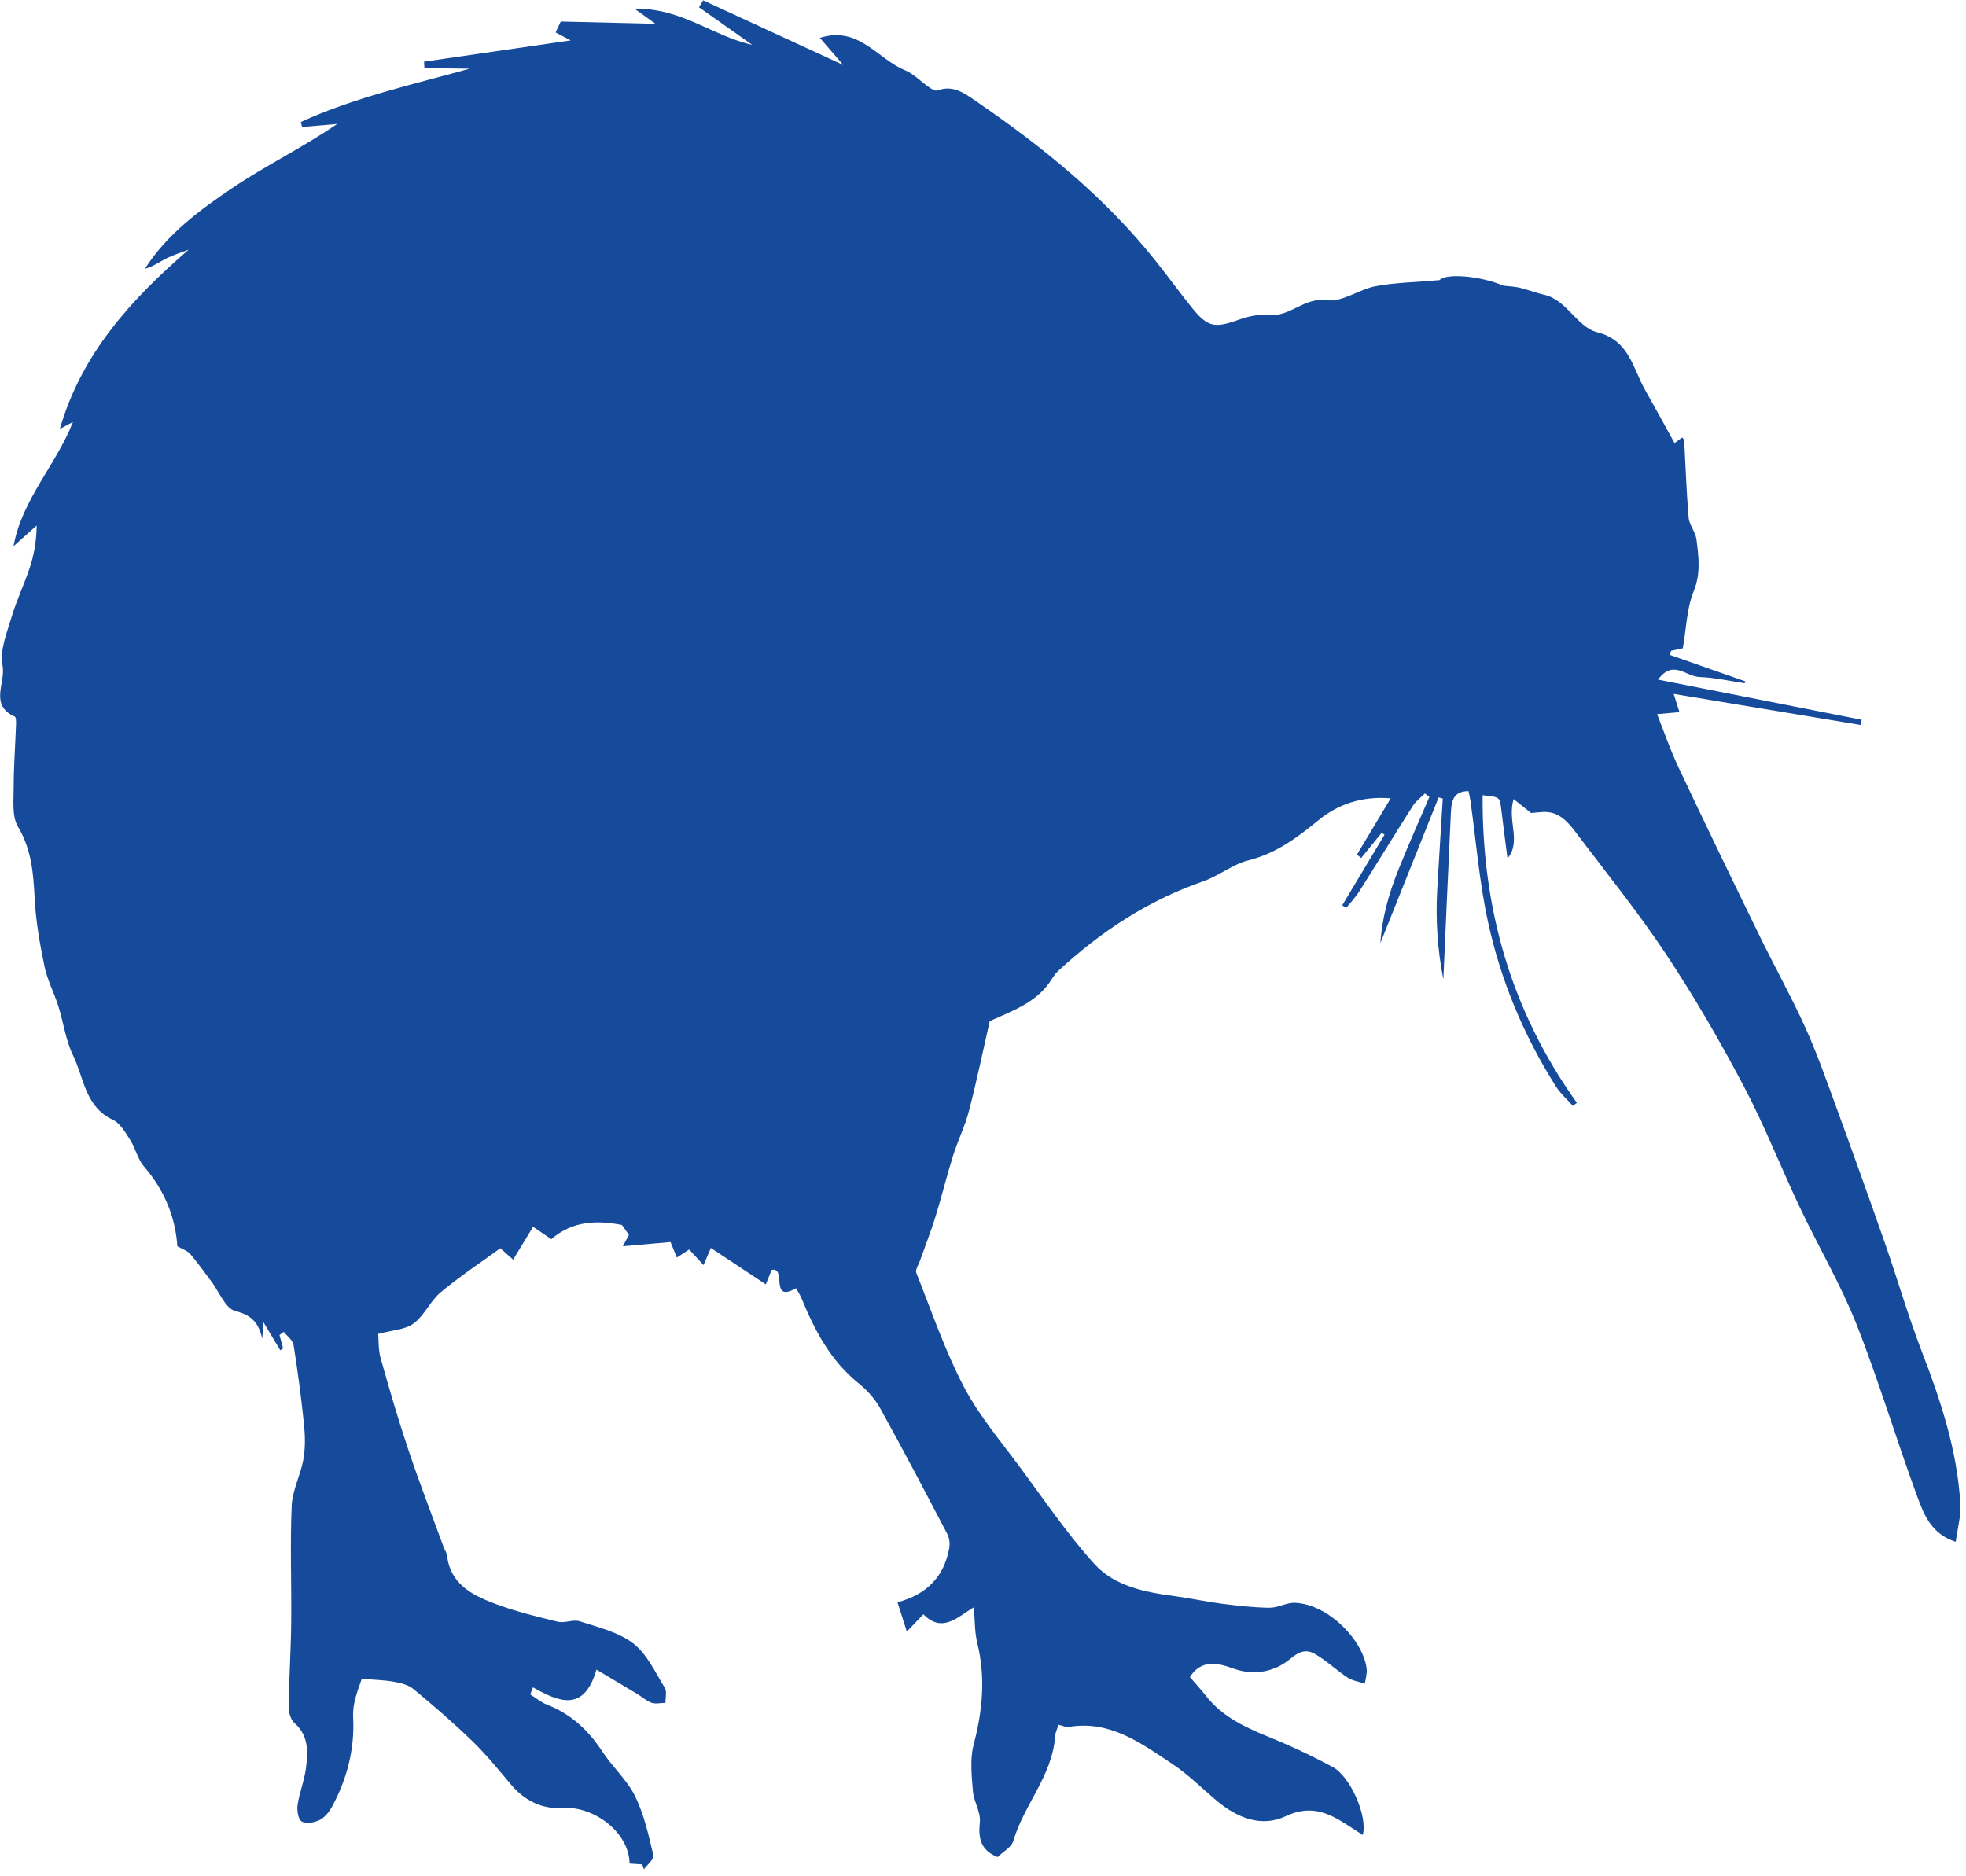
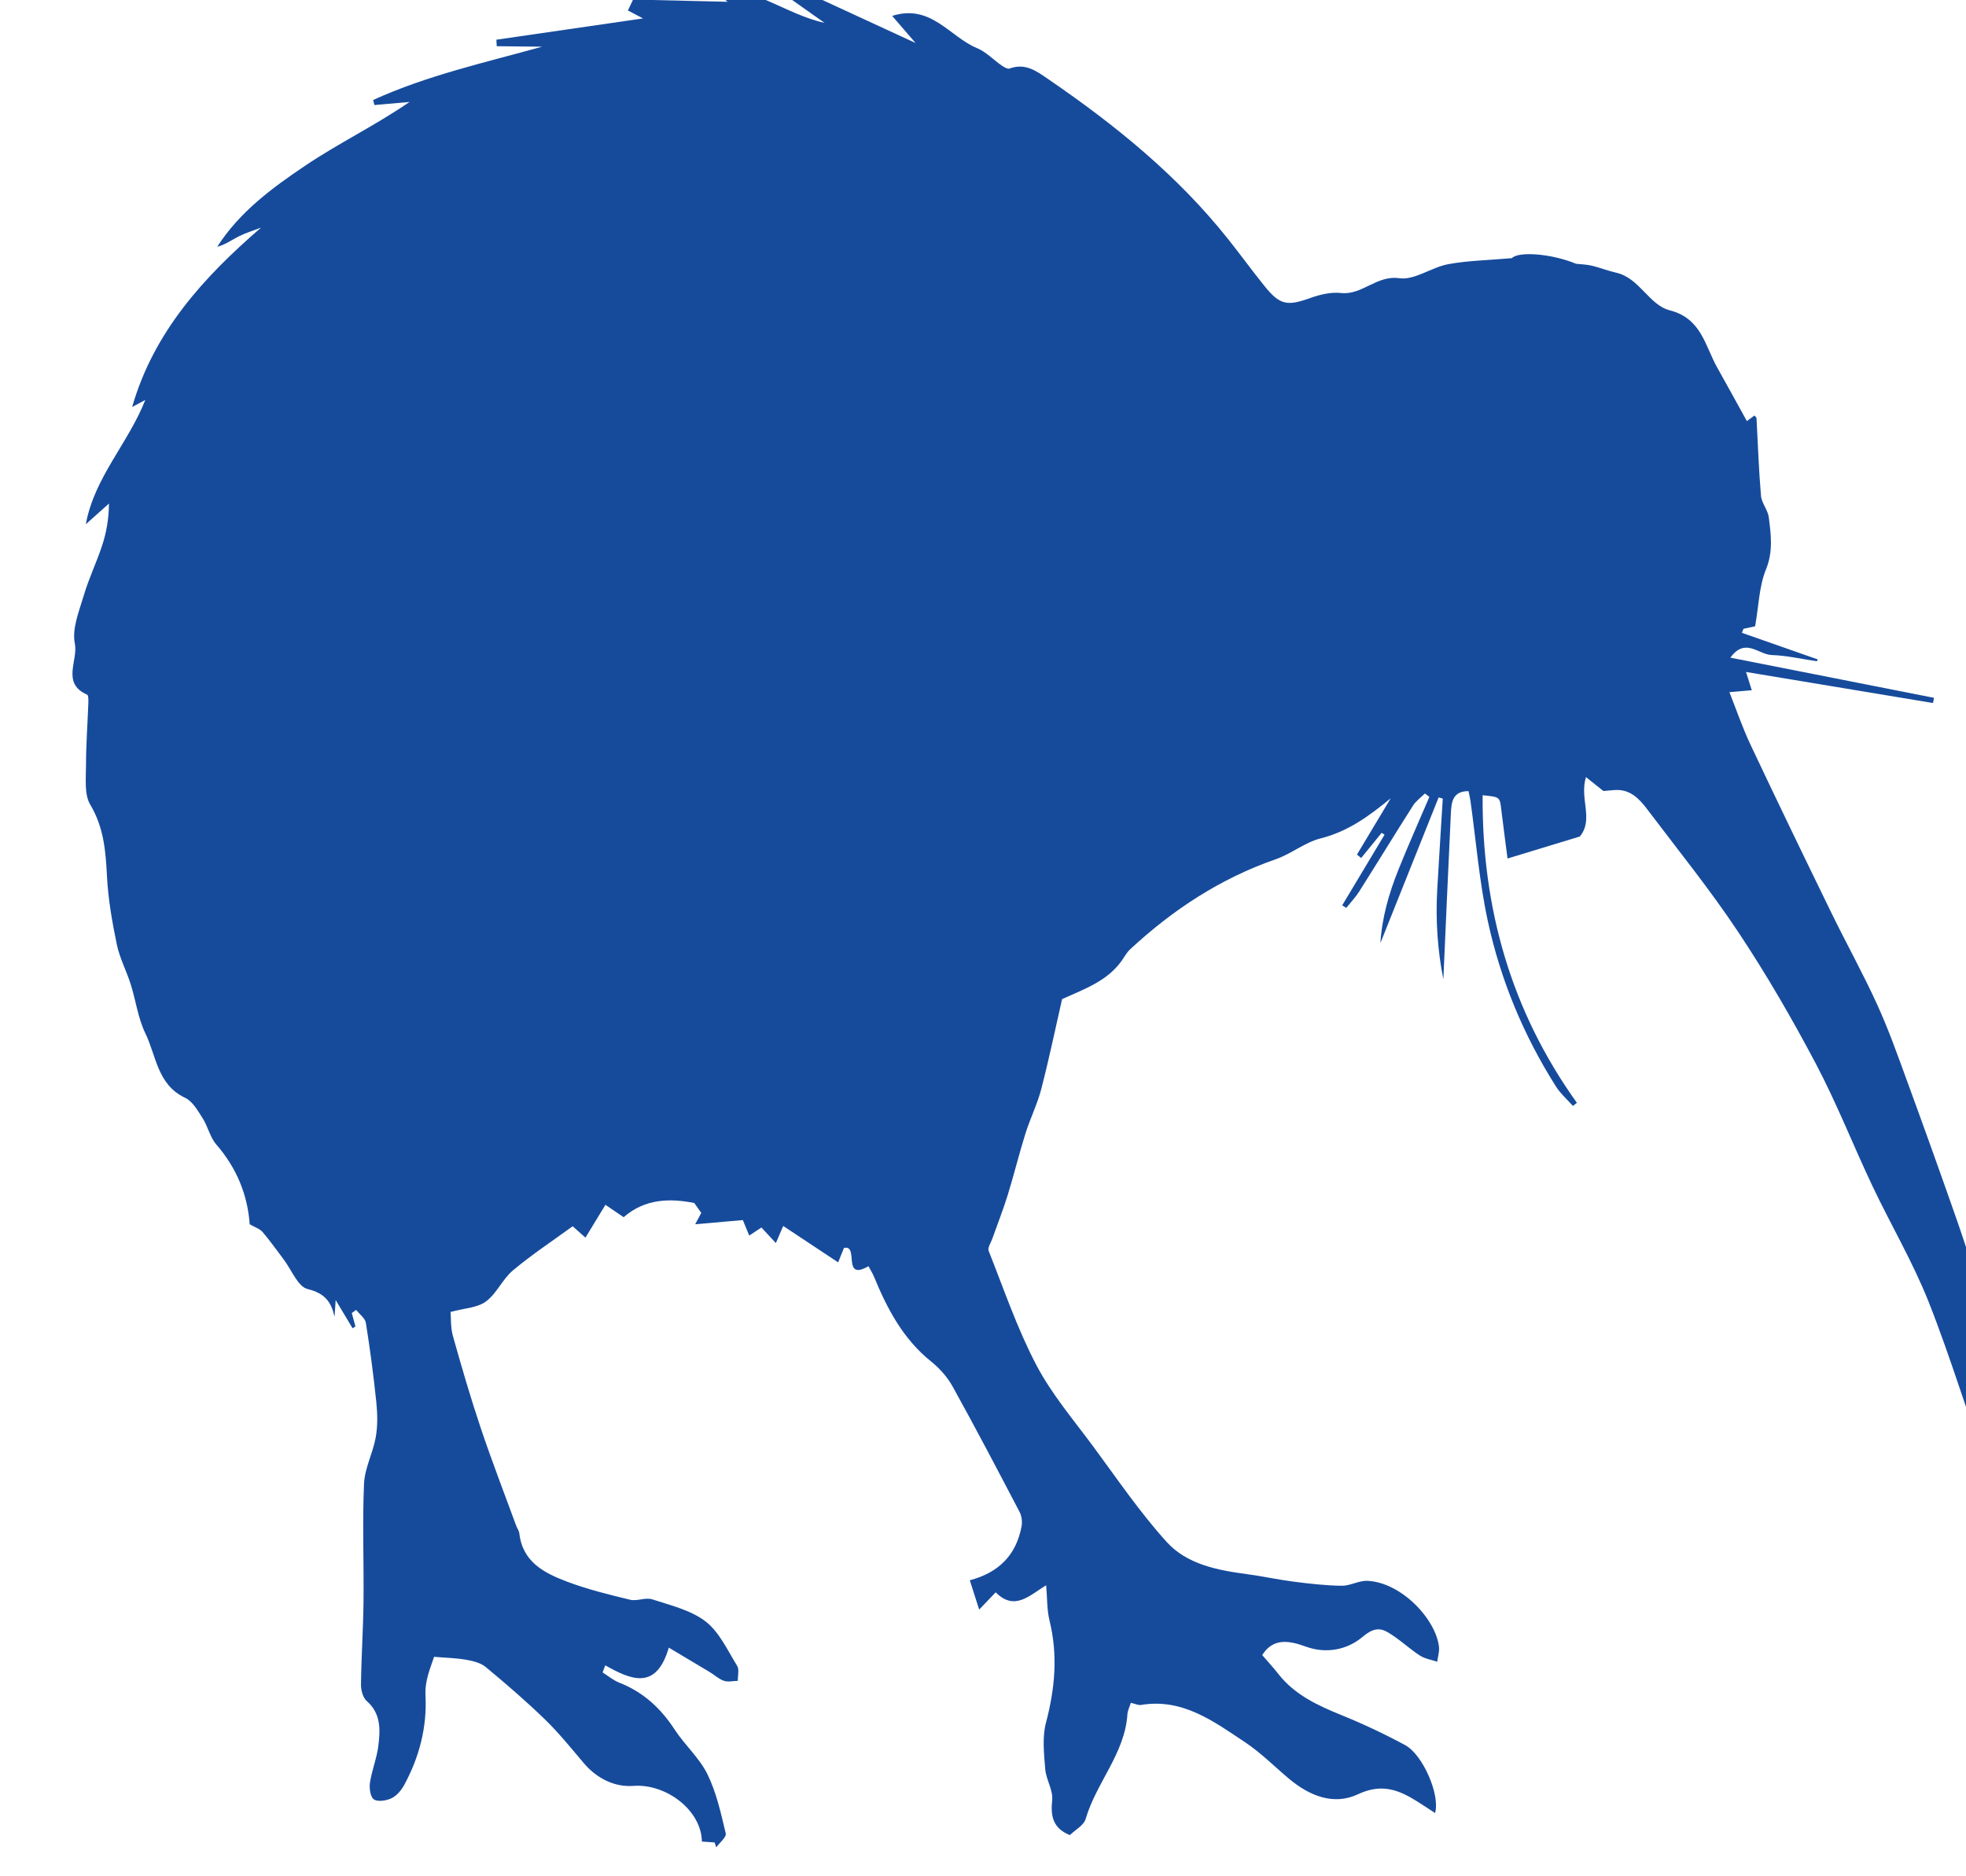
<svg xmlns="http://www.w3.org/2000/svg" width="100%" height="100%" viewBox="0 0 242 231" version="1.1" xml:space="preserve" style="fill-rule:evenodd;clip-rule:evenodd;stroke-linejoin:round;stroke-miterlimit:2;">
-   <path id="blue_kiwi" d="M185.566,105.696c-0.261,-2.035 -0.533,-4.069 -0.78,-6.105c-0.177,-1.467 -0.162,-1.469 -2.286,-1.686c-0.093,13.883 3.492,26.538 11.604,37.868c-0.163,0.127 -0.326,0.255 -0.489,0.382c-0.704,-0.794 -1.531,-1.511 -2.092,-2.396c-3.978,-6.281 -6.807,-13.091 -8.376,-20.326c-1.058,-4.878 -1.451,-9.901 -2.148,-14.858c-0.056,-0.4 -0.158,-0.793 -0.236,-1.177c-2.037,0.005 -2.11,1.469 -2.176,2.843c-0.328,6.814 -0.621,13.63 -0.92,20.324c-0.699,-3.499 -0.971,-7.246 -0.754,-11.043c0.213,-3.735 0.453,-7.469 0.682,-11.204c-0.17,-0.048 -0.34,-0.095 -0.51,-0.143c-2.389,5.976 -4.778,11.951 -7.166,17.927c0.184,-3.095 1.05,-6.133 2.237,-9.083c1.204,-2.994 2.522,-5.942 3.79,-8.91c-0.183,-0.14 -0.366,-0.28 -0.55,-0.419c-0.493,0.493 -1.095,0.916 -1.461,1.49c-2.238,3.515 -4.408,7.072 -6.636,10.594c-0.453,0.715 -1.054,1.337 -1.587,2.002c-0.165,-0.106 -0.329,-0.212 -0.494,-0.318c1.737,-2.899 3.474,-5.797 5.211,-8.696c-0.119,-0.076 -0.238,-0.151 -0.357,-0.227c-0.841,1.033 -1.681,2.066 -2.521,3.099c-0.173,-0.141 -0.346,-0.281 -0.519,-0.421c1.34,-2.235 2.679,-4.469 4.152,-6.926c-3.55,-0.293 -6.486,0.724 -8.903,2.706c-2.629,2.156 -5.226,4.078 -8.623,4.933c-1.932,0.486 -3.611,1.902 -5.52,2.564c-6.817,2.367 -12.682,6.222 -17.929,11.092c-0.443,0.412 -0.732,0.989 -1.096,1.487c-1.735,2.377 -4.342,3.334 -7.281,4.645c-0.776,3.4 -1.575,7.25 -2.556,11.052c-0.486,1.881 -1.376,3.653 -1.959,5.513c-0.782,2.496 -1.399,5.043 -2.172,7.542c-0.56,1.812 -1.261,3.579 -1.891,5.369c-0.18,0.509 -0.61,1.136 -0.457,1.523c1.868,4.712 3.511,9.552 5.853,14.023c1.882,3.594 4.589,6.766 7.02,10.059c2.936,3.975 5.731,8.094 9.035,11.746c2.507,2.772 6.262,3.485 9.921,3.972c1.927,0.256 3.832,0.681 5.76,0.926c1.945,0.247 3.905,0.475 5.862,0.499c1.051,0.014 2.118,-0.65 3.161,-0.606c4.168,0.178 8.439,4.707 8.819,8.137c0.066,0.592 -0.138,1.215 -0.218,1.823c-0.719,-0.246 -1.523,-0.361 -2.139,-0.764c-1.355,-0.888 -2.544,-2.042 -3.936,-2.857c-1.067,-0.625 -1.898,-0.463 -3.135,0.576c-1.828,1.536 -4.395,2.12 -6.973,1.179c-1.998,-0.728 -4.001,-1.118 -5.357,1.047c0.669,0.78 1.356,1.522 1.977,2.316c2.029,2.591 4.86,3.889 7.813,5.09c2.659,1.082 5.272,2.311 7.797,3.675c2.194,1.186 4.335,6.143 3.688,8.361c-0.941,-0.604 -1.821,-1.208 -2.738,-1.751c-2.151,-1.275 -4.143,-1.784 -6.75,-0.556c-2.991,1.408 -5.961,0.199 -8.463,-1.89c-1.816,-1.518 -3.501,-3.231 -5.461,-4.532c-3.853,-2.558 -7.664,-5.42 -12.773,-4.577c-0.357,0.059 -0.758,-0.151 -1.262,-0.262c-0.161,0.517 -0.391,0.951 -0.42,1.399c-0.316,4.851 -3.839,8.429 -5.142,12.899c-0.232,0.794 -1.289,1.348 -1.942,1.991c-2.054,-0.831 -2.397,-2.273 -2.179,-4.299c0.134,-1.232 -0.756,-2.541 -0.858,-3.84c-0.149,-1.895 -0.377,-3.912 0.094,-5.702c1.104,-4.188 1.485,-8.299 0.442,-12.543c-0.335,-1.362 -0.282,-2.819 -0.418,-4.37c-1.979,1.164 -3.853,3.253 -6.212,0.862c-0.659,0.688 -1.211,1.266 -2.035,2.127c-0.437,-1.366 -0.783,-2.448 -1.153,-3.608c3.61,-0.956 5.725,-3.15 6.373,-6.65c0.104,-0.56 0.016,-1.264 -0.246,-1.764c-2.702,-5.167 -5.411,-10.332 -8.236,-15.433c-0.646,-1.168 -1.611,-2.251 -2.657,-3.091c-3.426,-2.752 -5.381,-6.441 -7.003,-10.384c-0.204,-0.497 -0.501,-0.956 -0.707,-1.343c-3.316,1.902 -1.106,-2.712 -3.016,-2.246c-0.186,0.46 -0.428,1.059 -0.715,1.771c-2.314,-1.533 -4.509,-2.988 -6.761,-4.48c-0.207,0.482 -0.523,1.216 -0.904,2.102c-0.62,-0.667 -1.164,-1.253 -1.777,-1.912c-0.542,0.356 -1.033,0.679 -1.504,0.989c-0.317,-0.769 -0.615,-1.496 -0.783,-1.905c-2.07,0.181 -3.895,0.342 -5.868,0.515c0.204,-0.38 0.522,-0.97 0.751,-1.396c-0.306,-0.433 -0.596,-0.844 -0.863,-1.222c-2.979,-0.589 -6.063,-0.548 -8.694,1.75c-0.772,-0.524 -1.472,-1.001 -2.243,-1.525c-0.779,1.281 -1.573,2.586 -2.458,4.041c-0.508,-0.453 -0.93,-0.829 -1.575,-1.402c-2.428,1.771 -4.997,3.466 -7.344,5.427c-1.287,1.076 -2.005,2.862 -3.338,3.84c-1.067,0.782 -2.674,0.827 -4.348,1.283c0.064,0.733 -0.007,1.899 0.291,2.962c1.07,3.81 2.176,7.614 3.436,11.364c1.354,4.036 2.895,8.009 4.359,12.009c0.115,0.313 0.345,0.606 0.381,0.925c0.392,3.517 3.067,4.883 5.848,5.935c2.519,0.954 5.163,1.602 7.788,2.237c0.853,0.206 1.904,-0.316 2.715,-0.05c2.262,0.74 4.753,1.32 6.57,2.72c1.698,1.307 2.703,3.552 3.887,5.463c0.284,0.459 0.07,1.227 0.085,1.853c-0.573,0.011 -1.196,0.168 -1.708,-0.005c-0.623,-0.209 -1.143,-0.711 -1.723,-1.061c-1.594,-0.961 -3.195,-1.91 -5.063,-3.024c-1.553,5.304 -4.628,3.977 -7.821,2.183c-0.11,0.29 -0.221,0.58 -0.331,0.87c0.687,0.429 1.328,0.977 2.07,1.267c2.942,1.151 5.093,3.146 6.806,5.772c1.241,1.904 3.047,3.488 4.032,5.495c1.109,2.26 1.661,4.813 2.253,7.288c0.108,0.452 -0.754,1.136 -1.169,1.713c-0.067,-0.201 -0.135,-0.402 -0.203,-0.604c-0.528,-0.036 -1.057,-0.073 -1.563,-0.108c-0.061,-3.852 -4.398,-7.154 -8.444,-6.854c-2.288,0.17 -4.49,-0.906 -6.1,-2.808c-1.549,-1.83 -3.061,-3.71 -4.776,-5.375c-2.324,-2.256 -4.787,-4.375 -7.28,-6.445c-0.627,-0.521 -1.574,-0.751 -2.411,-0.9c-1.218,-0.216 -2.471,-0.237 -3.953,-0.362c-0.461,1.399 -1.157,2.904 -1.06,4.797c0.198,3.874 -0.766,7.572 -2.628,10.99c-0.347,0.638 -0.901,1.306 -1.529,1.611c-0.639,0.31 -1.676,0.485 -2.185,0.162c-0.439,-0.277 -0.598,-1.373 -0.496,-2.049c0.232,-1.537 0.845,-3.021 1.035,-4.56c0.244,-1.97 0.339,-3.956 -1.43,-5.511c-0.477,-0.419 -0.716,-1.349 -0.707,-2.039c0.043,-3.4 0.272,-6.798 0.311,-10.197c0.054,-4.836 -0.147,-9.679 0.062,-14.506c0.082,-1.919 1.098,-3.782 1.441,-5.714c0.247,-1.393 0.222,-2.873 0.077,-4.289c-0.336,-3.276 -0.769,-6.545 -1.287,-9.797c-0.094,-0.585 -0.786,-1.075 -1.202,-1.609c-0.177,0.129 -0.355,0.258 -0.532,0.387c0.149,0.547 0.298,1.094 0.447,1.641c-0.116,0.079 -0.232,0.159 -0.349,0.238c-0.62,-1.036 -1.241,-2.071 -2.087,-3.483c-0.064,1.005 -0.098,1.532 -0.132,2.06c-0.425,-1.845 -1.194,-2.89 -3.315,-3.408c-1.207,-0.295 -1.981,-2.369 -2.948,-3.644c-0.858,-1.131 -1.671,-2.301 -2.595,-3.377c-0.344,-0.401 -0.946,-0.581 -1.591,-0.955c-0.243,-3.56 -1.577,-6.907 -4.108,-9.822c-0.776,-0.894 -1.034,-2.219 -1.689,-3.244c-0.594,-0.929 -1.237,-2.077 -2.151,-2.506c-3.42,-1.606 -3.542,-5.157 -4.891,-7.932c-0.909,-1.87 -1.175,-4.045 -1.811,-6.058c-0.52,-1.648 -1.358,-3.216 -1.706,-4.893c-0.57,-2.756 -1.064,-5.56 -1.209,-8.363c-0.161,-3.099 -0.376,-6.024 -2.054,-8.832c-0.757,-1.268 -0.531,-3.197 -0.53,-4.827c0.003,-2.583 0.197,-5.165 0.291,-7.749c0.013,-0.336 0.011,-0.908 -0.156,-0.981c-3.191,-1.399 -1.08,-4.223 -1.506,-6.286c-0.38,-1.839 0.533,-4.01 1.11,-5.965c0.612,-2.072 1.568,-4.04 2.243,-6.097c0.513,-1.562 0.821,-3.192 0.849,-5.183c-0.951,0.85 -1.901,1.7 -2.852,2.55c1.052,-5.776 5.222,-9.966 7.32,-15.297c-0.539,0.288 -1.079,0.576 -1.618,0.863c2.667,-9.249 8.753,-15.933 15.863,-22.081c-0.917,0.353 -1.868,0.638 -2.742,1.077c-0.862,0.433 -1.646,1.02 -2.65,1.278c2.76,-4.305 6.774,-7.254 10.838,-9.988c4.108,-2.766 8.614,-4.941 12.833,-7.84c-1.44,0.126 -2.879,0.253 -4.319,0.379c-0.052,-0.207 -0.104,-0.414 -0.156,-0.62c6.635,-3.035 13.761,-4.604 20.79,-6.562c-1.86,-0.02 -3.719,-0.041 -5.579,-0.061c-0.015,-0.267 -0.03,-0.533 -0.045,-0.8c6.166,-0.895 12.331,-1.79 18.052,-2.62c-0.348,-0.184 -1.104,-0.582 -1.861,-0.98l0.638,-1.344c3.87,0.092 7.741,0.183 11.654,0.276c-0.658,-0.475 -1.367,-0.987 -2.565,-1.851c5.757,-0.121 9.654,3.382 14.48,4.446c-2.186,-1.544 -4.372,-3.088 -6.558,-4.632c0.172,-0.284 0.344,-0.568 0.517,-0.851c5.57,2.572 11.141,5.144 17.244,7.962c-1.173,-1.36 -1.968,-2.282 -2.879,-3.338c4.776,-1.519 7.082,2.588 10.439,3.967c1.112,0.457 2.008,1.431 3.027,2.133c0.291,0.2 0.739,0.473 0.992,0.379c1.964,-0.722 3.333,0.336 4.823,1.357c8.18,5.606 15.828,11.8 22.042,19.609c1.524,1.916 2.965,3.9 4.501,5.808c1.907,2.369 2.798,2.5 5.667,1.471c1.18,-0.424 2.531,-0.741 3.749,-0.608c2.631,0.289 4.357,-2.219 7.191,-1.818c1.872,0.264 3.939,-1.339 5.991,-1.725c2.383,-0.449 4.845,-0.481 7.859,-0.746c0.777,-0.856 4.862,-0.575 7.889,0.689c0.652,0.075 1.32,0.086 1.954,0.238c1.013,0.244 1.991,0.637 3.007,0.867c2.87,0.649 4.021,3.972 6.58,4.627c3.92,1.005 4.337,4.373 5.852,7.062c1.205,2.137 2.378,4.291 3.644,6.579c0.292,-0.216 0.611,-0.452 0.936,-0.693c0.107,0.145 0.244,0.244 0.25,0.351c0.178,3.179 0.277,6.364 0.55,9.535c0.078,0.904 0.847,1.74 0.961,2.65c0.268,2.136 0.555,4.205 -0.347,6.417c-0.842,2.067 -0.887,4.458 -1.334,7.001c-0.174,0.037 -0.804,0.173 -1.433,0.308l-0.199,0.494c3.114,1.092 6.228,2.184 9.342,3.276c-0.034,0.076 -0.068,0.153 -0.103,0.229c-1.849,-0.272 -3.692,-0.707 -5.548,-0.766c-1.668,-0.053 -3.254,-2.217 -5.109,0.32c8.356,1.648 16.713,3.296 25.07,4.945c-0.042,0.213 -0.085,0.427 -0.127,0.64c-7.803,-1.296 -15.606,-2.592 -23.015,-3.823c0.192,0.609 0.458,1.453 0.724,2.297l0.039,-0.055c-0.822,0.072 -1.644,0.144 -2.806,0.246c0.775,1.947 1.571,4.292 2.62,6.517c3.257,6.912 6.589,13.79 9.937,20.66c1.847,3.789 3.902,7.481 5.647,11.315c1.412,3.102 2.55,6.332 3.722,9.538c2.079,5.686 4.124,11.384 6.12,17.099c1.549,4.434 2.846,8.962 4.537,13.339c2.349,6.081 4.369,12.223 4.75,18.772c0.086,1.487 -0.353,3.005 -0.569,4.66c-3.084,-0.998 -3.953,-3.448 -4.767,-5.656c-2.586,-7.009 -4.711,-14.195 -7.458,-21.138c-1.946,-4.917 -4.668,-9.522 -6.939,-14.316c-2.363,-4.988 -4.377,-10.153 -6.951,-15.026c-2.925,-5.541 -6.078,-10.993 -9.545,-16.209c-3.474,-5.228 -7.44,-10.131 -11.229,-15.148c-0.974,-1.291 -2.097,-2.469 -3.943,-2.361c-0.508,0.03 -1.014,0.087 -1.439,0.124c-0.619,-0.493 -1.291,-1.029 -2.153,-1.715c-0.824,2.712 1.017,5.224 -0.786,7.355l0.032,-0.039Z" style="fill:#164b9c;fill-rule:nonzero;" />
+   <path id="blue_kiwi" d="M185.566,105.696c-0.261,-2.035 -0.533,-4.069 -0.78,-6.105c-0.177,-1.467 -0.162,-1.469 -2.286,-1.686c-0.093,13.883 3.492,26.538 11.604,37.868c-0.163,0.127 -0.326,0.255 -0.489,0.382c-0.704,-0.794 -1.531,-1.511 -2.092,-2.396c-3.978,-6.281 -6.807,-13.091 -8.376,-20.326c-1.058,-4.878 -1.451,-9.901 -2.148,-14.858c-0.056,-0.4 -0.158,-0.793 -0.236,-1.177c-2.037,0.005 -2.11,1.469 -2.176,2.843c-0.328,6.814 -0.621,13.63 -0.92,20.324c-0.699,-3.499 -0.971,-7.246 -0.754,-11.043c0.213,-3.735 0.453,-7.469 0.682,-11.204c-0.17,-0.048 -0.34,-0.095 -0.51,-0.143c-2.389,5.976 -4.778,11.951 -7.166,17.927c0.184,-3.095 1.05,-6.133 2.237,-9.083c1.204,-2.994 2.522,-5.942 3.79,-8.91c-0.183,-0.14 -0.366,-0.28 -0.55,-0.419c-0.493,0.493 -1.095,0.916 -1.461,1.49c-2.238,3.515 -4.408,7.072 -6.636,10.594c-0.453,0.715 -1.054,1.337 -1.587,2.002c-0.165,-0.106 -0.329,-0.212 -0.494,-0.318c1.737,-2.899 3.474,-5.797 5.211,-8.696c-0.119,-0.076 -0.238,-0.151 -0.357,-0.227c-0.841,1.033 -1.681,2.066 -2.521,3.099c-0.173,-0.141 -0.346,-0.281 -0.519,-0.421c1.34,-2.235 2.679,-4.469 4.152,-6.926c-2.629,2.156 -5.226,4.078 -8.623,4.933c-1.932,0.486 -3.611,1.902 -5.52,2.564c-6.817,2.367 -12.682,6.222 -17.929,11.092c-0.443,0.412 -0.732,0.989 -1.096,1.487c-1.735,2.377 -4.342,3.334 -7.281,4.645c-0.776,3.4 -1.575,7.25 -2.556,11.052c-0.486,1.881 -1.376,3.653 -1.959,5.513c-0.782,2.496 -1.399,5.043 -2.172,7.542c-0.56,1.812 -1.261,3.579 -1.891,5.369c-0.18,0.509 -0.61,1.136 -0.457,1.523c1.868,4.712 3.511,9.552 5.853,14.023c1.882,3.594 4.589,6.766 7.02,10.059c2.936,3.975 5.731,8.094 9.035,11.746c2.507,2.772 6.262,3.485 9.921,3.972c1.927,0.256 3.832,0.681 5.76,0.926c1.945,0.247 3.905,0.475 5.862,0.499c1.051,0.014 2.118,-0.65 3.161,-0.606c4.168,0.178 8.439,4.707 8.819,8.137c0.066,0.592 -0.138,1.215 -0.218,1.823c-0.719,-0.246 -1.523,-0.361 -2.139,-0.764c-1.355,-0.888 -2.544,-2.042 -3.936,-2.857c-1.067,-0.625 -1.898,-0.463 -3.135,0.576c-1.828,1.536 -4.395,2.12 -6.973,1.179c-1.998,-0.728 -4.001,-1.118 -5.357,1.047c0.669,0.78 1.356,1.522 1.977,2.316c2.029,2.591 4.86,3.889 7.813,5.09c2.659,1.082 5.272,2.311 7.797,3.675c2.194,1.186 4.335,6.143 3.688,8.361c-0.941,-0.604 -1.821,-1.208 -2.738,-1.751c-2.151,-1.275 -4.143,-1.784 -6.75,-0.556c-2.991,1.408 -5.961,0.199 -8.463,-1.89c-1.816,-1.518 -3.501,-3.231 -5.461,-4.532c-3.853,-2.558 -7.664,-5.42 -12.773,-4.577c-0.357,0.059 -0.758,-0.151 -1.262,-0.262c-0.161,0.517 -0.391,0.951 -0.42,1.399c-0.316,4.851 -3.839,8.429 -5.142,12.899c-0.232,0.794 -1.289,1.348 -1.942,1.991c-2.054,-0.831 -2.397,-2.273 -2.179,-4.299c0.134,-1.232 -0.756,-2.541 -0.858,-3.84c-0.149,-1.895 -0.377,-3.912 0.094,-5.702c1.104,-4.188 1.485,-8.299 0.442,-12.543c-0.335,-1.362 -0.282,-2.819 -0.418,-4.37c-1.979,1.164 -3.853,3.253 -6.212,0.862c-0.659,0.688 -1.211,1.266 -2.035,2.127c-0.437,-1.366 -0.783,-2.448 -1.153,-3.608c3.61,-0.956 5.725,-3.15 6.373,-6.65c0.104,-0.56 0.016,-1.264 -0.246,-1.764c-2.702,-5.167 -5.411,-10.332 -8.236,-15.433c-0.646,-1.168 -1.611,-2.251 -2.657,-3.091c-3.426,-2.752 -5.381,-6.441 -7.003,-10.384c-0.204,-0.497 -0.501,-0.956 -0.707,-1.343c-3.316,1.902 -1.106,-2.712 -3.016,-2.246c-0.186,0.46 -0.428,1.059 -0.715,1.771c-2.314,-1.533 -4.509,-2.988 -6.761,-4.48c-0.207,0.482 -0.523,1.216 -0.904,2.102c-0.62,-0.667 -1.164,-1.253 -1.777,-1.912c-0.542,0.356 -1.033,0.679 -1.504,0.989c-0.317,-0.769 -0.615,-1.496 -0.783,-1.905c-2.07,0.181 -3.895,0.342 -5.868,0.515c0.204,-0.38 0.522,-0.97 0.751,-1.396c-0.306,-0.433 -0.596,-0.844 -0.863,-1.222c-2.979,-0.589 -6.063,-0.548 -8.694,1.75c-0.772,-0.524 -1.472,-1.001 -2.243,-1.525c-0.779,1.281 -1.573,2.586 -2.458,4.041c-0.508,-0.453 -0.93,-0.829 -1.575,-1.402c-2.428,1.771 -4.997,3.466 -7.344,5.427c-1.287,1.076 -2.005,2.862 -3.338,3.84c-1.067,0.782 -2.674,0.827 -4.348,1.283c0.064,0.733 -0.007,1.899 0.291,2.962c1.07,3.81 2.176,7.614 3.436,11.364c1.354,4.036 2.895,8.009 4.359,12.009c0.115,0.313 0.345,0.606 0.381,0.925c0.392,3.517 3.067,4.883 5.848,5.935c2.519,0.954 5.163,1.602 7.788,2.237c0.853,0.206 1.904,-0.316 2.715,-0.05c2.262,0.74 4.753,1.32 6.57,2.72c1.698,1.307 2.703,3.552 3.887,5.463c0.284,0.459 0.07,1.227 0.085,1.853c-0.573,0.011 -1.196,0.168 -1.708,-0.005c-0.623,-0.209 -1.143,-0.711 -1.723,-1.061c-1.594,-0.961 -3.195,-1.91 -5.063,-3.024c-1.553,5.304 -4.628,3.977 -7.821,2.183c-0.11,0.29 -0.221,0.58 -0.331,0.87c0.687,0.429 1.328,0.977 2.07,1.267c2.942,1.151 5.093,3.146 6.806,5.772c1.241,1.904 3.047,3.488 4.032,5.495c1.109,2.26 1.661,4.813 2.253,7.288c0.108,0.452 -0.754,1.136 -1.169,1.713c-0.067,-0.201 -0.135,-0.402 -0.203,-0.604c-0.528,-0.036 -1.057,-0.073 -1.563,-0.108c-0.061,-3.852 -4.398,-7.154 -8.444,-6.854c-2.288,0.17 -4.49,-0.906 -6.1,-2.808c-1.549,-1.83 -3.061,-3.71 -4.776,-5.375c-2.324,-2.256 -4.787,-4.375 -7.28,-6.445c-0.627,-0.521 -1.574,-0.751 -2.411,-0.9c-1.218,-0.216 -2.471,-0.237 -3.953,-0.362c-0.461,1.399 -1.157,2.904 -1.06,4.797c0.198,3.874 -0.766,7.572 -2.628,10.99c-0.347,0.638 -0.901,1.306 -1.529,1.611c-0.639,0.31 -1.676,0.485 -2.185,0.162c-0.439,-0.277 -0.598,-1.373 -0.496,-2.049c0.232,-1.537 0.845,-3.021 1.035,-4.56c0.244,-1.97 0.339,-3.956 -1.43,-5.511c-0.477,-0.419 -0.716,-1.349 -0.707,-2.039c0.043,-3.4 0.272,-6.798 0.311,-10.197c0.054,-4.836 -0.147,-9.679 0.062,-14.506c0.082,-1.919 1.098,-3.782 1.441,-5.714c0.247,-1.393 0.222,-2.873 0.077,-4.289c-0.336,-3.276 -0.769,-6.545 -1.287,-9.797c-0.094,-0.585 -0.786,-1.075 -1.202,-1.609c-0.177,0.129 -0.355,0.258 -0.532,0.387c0.149,0.547 0.298,1.094 0.447,1.641c-0.116,0.079 -0.232,0.159 -0.349,0.238c-0.62,-1.036 -1.241,-2.071 -2.087,-3.483c-0.064,1.005 -0.098,1.532 -0.132,2.06c-0.425,-1.845 -1.194,-2.89 -3.315,-3.408c-1.207,-0.295 -1.981,-2.369 -2.948,-3.644c-0.858,-1.131 -1.671,-2.301 -2.595,-3.377c-0.344,-0.401 -0.946,-0.581 -1.591,-0.955c-0.243,-3.56 -1.577,-6.907 -4.108,-9.822c-0.776,-0.894 -1.034,-2.219 -1.689,-3.244c-0.594,-0.929 -1.237,-2.077 -2.151,-2.506c-3.42,-1.606 -3.542,-5.157 -4.891,-7.932c-0.909,-1.87 -1.175,-4.045 -1.811,-6.058c-0.52,-1.648 -1.358,-3.216 -1.706,-4.893c-0.57,-2.756 -1.064,-5.56 -1.209,-8.363c-0.161,-3.099 -0.376,-6.024 -2.054,-8.832c-0.757,-1.268 -0.531,-3.197 -0.53,-4.827c0.003,-2.583 0.197,-5.165 0.291,-7.749c0.013,-0.336 0.011,-0.908 -0.156,-0.981c-3.191,-1.399 -1.08,-4.223 -1.506,-6.286c-0.38,-1.839 0.533,-4.01 1.11,-5.965c0.612,-2.072 1.568,-4.04 2.243,-6.097c0.513,-1.562 0.821,-3.192 0.849,-5.183c-0.951,0.85 -1.901,1.7 -2.852,2.55c1.052,-5.776 5.222,-9.966 7.32,-15.297c-0.539,0.288 -1.079,0.576 -1.618,0.863c2.667,-9.249 8.753,-15.933 15.863,-22.081c-0.917,0.353 -1.868,0.638 -2.742,1.077c-0.862,0.433 -1.646,1.02 -2.65,1.278c2.76,-4.305 6.774,-7.254 10.838,-9.988c4.108,-2.766 8.614,-4.941 12.833,-7.84c-1.44,0.126 -2.879,0.253 -4.319,0.379c-0.052,-0.207 -0.104,-0.414 -0.156,-0.62c6.635,-3.035 13.761,-4.604 20.79,-6.562c-1.86,-0.02 -3.719,-0.041 -5.579,-0.061c-0.015,-0.267 -0.03,-0.533 -0.045,-0.8c6.166,-0.895 12.331,-1.79 18.052,-2.62c-0.348,-0.184 -1.104,-0.582 -1.861,-0.98l0.638,-1.344c3.87,0.092 7.741,0.183 11.654,0.276c-0.658,-0.475 -1.367,-0.987 -2.565,-1.851c5.757,-0.121 9.654,3.382 14.48,4.446c-2.186,-1.544 -4.372,-3.088 -6.558,-4.632c0.172,-0.284 0.344,-0.568 0.517,-0.851c5.57,2.572 11.141,5.144 17.244,7.962c-1.173,-1.36 -1.968,-2.282 -2.879,-3.338c4.776,-1.519 7.082,2.588 10.439,3.967c1.112,0.457 2.008,1.431 3.027,2.133c0.291,0.2 0.739,0.473 0.992,0.379c1.964,-0.722 3.333,0.336 4.823,1.357c8.18,5.606 15.828,11.8 22.042,19.609c1.524,1.916 2.965,3.9 4.501,5.808c1.907,2.369 2.798,2.5 5.667,1.471c1.18,-0.424 2.531,-0.741 3.749,-0.608c2.631,0.289 4.357,-2.219 7.191,-1.818c1.872,0.264 3.939,-1.339 5.991,-1.725c2.383,-0.449 4.845,-0.481 7.859,-0.746c0.777,-0.856 4.862,-0.575 7.889,0.689c0.652,0.075 1.32,0.086 1.954,0.238c1.013,0.244 1.991,0.637 3.007,0.867c2.87,0.649 4.021,3.972 6.58,4.627c3.92,1.005 4.337,4.373 5.852,7.062c1.205,2.137 2.378,4.291 3.644,6.579c0.292,-0.216 0.611,-0.452 0.936,-0.693c0.107,0.145 0.244,0.244 0.25,0.351c0.178,3.179 0.277,6.364 0.55,9.535c0.078,0.904 0.847,1.74 0.961,2.65c0.268,2.136 0.555,4.205 -0.347,6.417c-0.842,2.067 -0.887,4.458 -1.334,7.001c-0.174,0.037 -0.804,0.173 -1.433,0.308l-0.199,0.494c3.114,1.092 6.228,2.184 9.342,3.276c-0.034,0.076 -0.068,0.153 -0.103,0.229c-1.849,-0.272 -3.692,-0.707 -5.548,-0.766c-1.668,-0.053 -3.254,-2.217 -5.109,0.32c8.356,1.648 16.713,3.296 25.07,4.945c-0.042,0.213 -0.085,0.427 -0.127,0.64c-7.803,-1.296 -15.606,-2.592 -23.015,-3.823c0.192,0.609 0.458,1.453 0.724,2.297l0.039,-0.055c-0.822,0.072 -1.644,0.144 -2.806,0.246c0.775,1.947 1.571,4.292 2.62,6.517c3.257,6.912 6.589,13.79 9.937,20.66c1.847,3.789 3.902,7.481 5.647,11.315c1.412,3.102 2.55,6.332 3.722,9.538c2.079,5.686 4.124,11.384 6.12,17.099c1.549,4.434 2.846,8.962 4.537,13.339c2.349,6.081 4.369,12.223 4.75,18.772c0.086,1.487 -0.353,3.005 -0.569,4.66c-3.084,-0.998 -3.953,-3.448 -4.767,-5.656c-2.586,-7.009 -4.711,-14.195 -7.458,-21.138c-1.946,-4.917 -4.668,-9.522 -6.939,-14.316c-2.363,-4.988 -4.377,-10.153 -6.951,-15.026c-2.925,-5.541 -6.078,-10.993 -9.545,-16.209c-3.474,-5.228 -7.44,-10.131 -11.229,-15.148c-0.974,-1.291 -2.097,-2.469 -3.943,-2.361c-0.508,0.03 -1.014,0.087 -1.439,0.124c-0.619,-0.493 -1.291,-1.029 -2.153,-1.715c-0.824,2.712 1.017,5.224 -0.786,7.355l0.032,-0.039Z" style="fill:#164b9c;fill-rule:nonzero;" />
</svg>